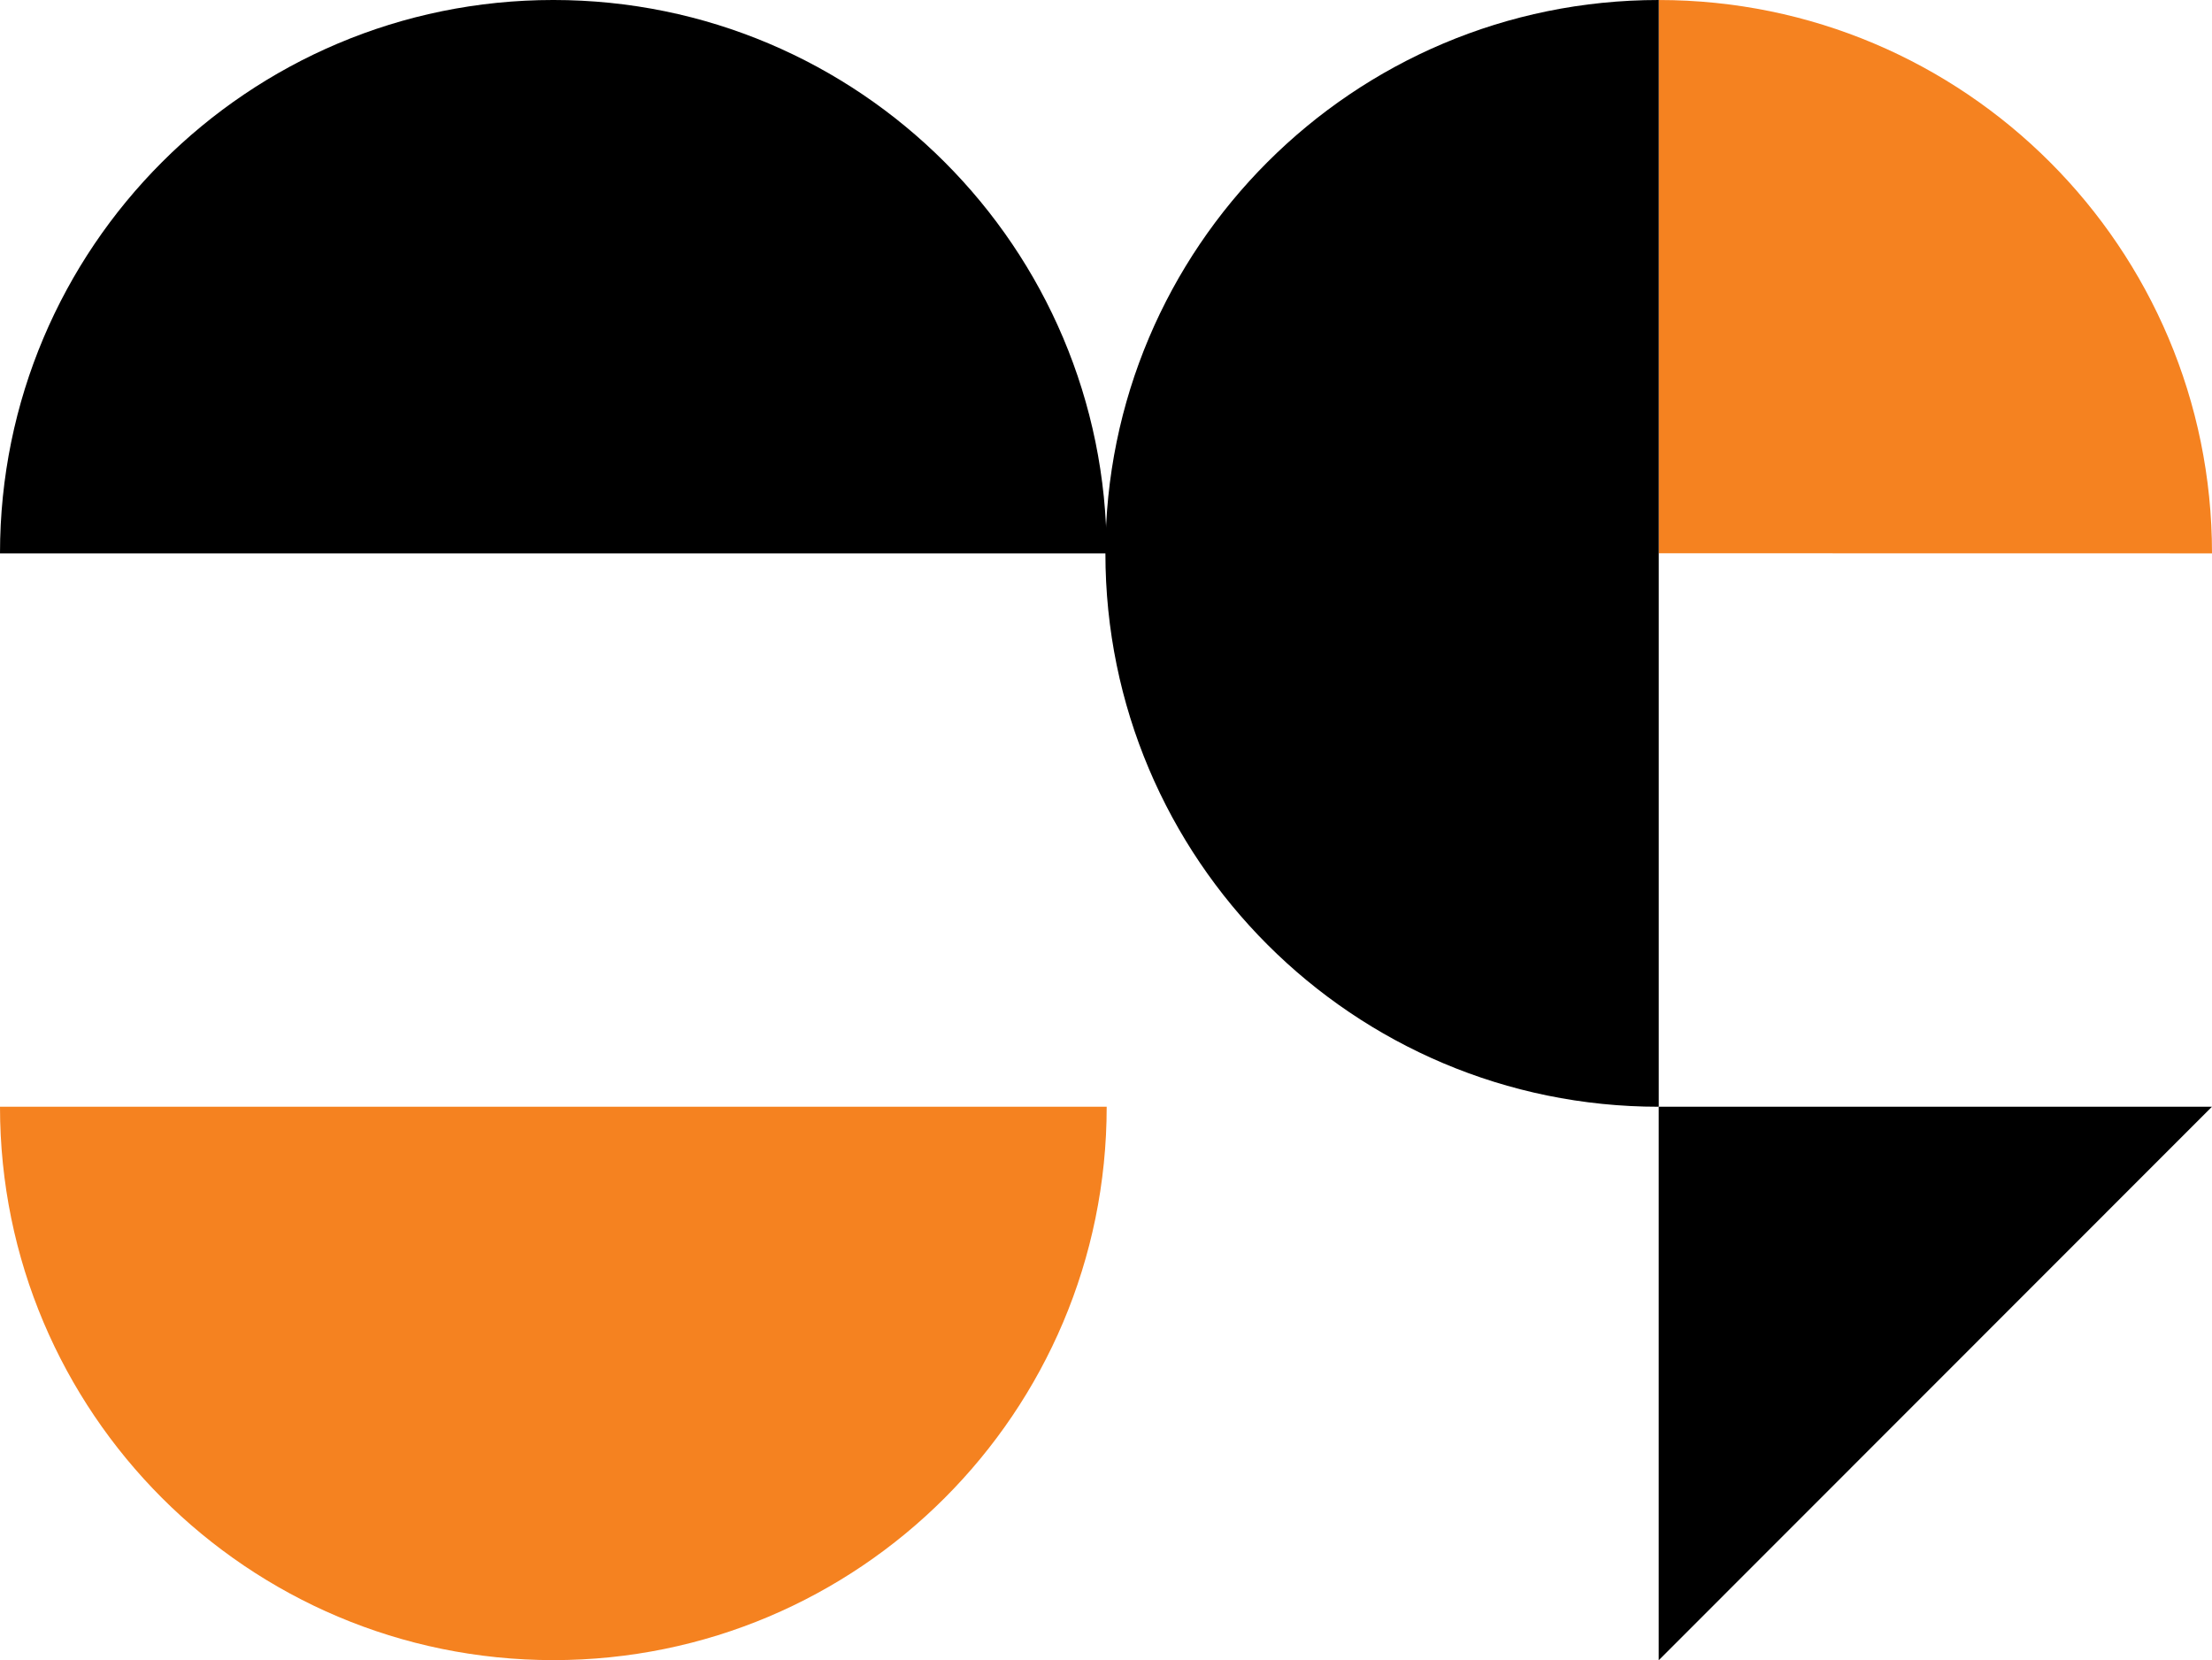
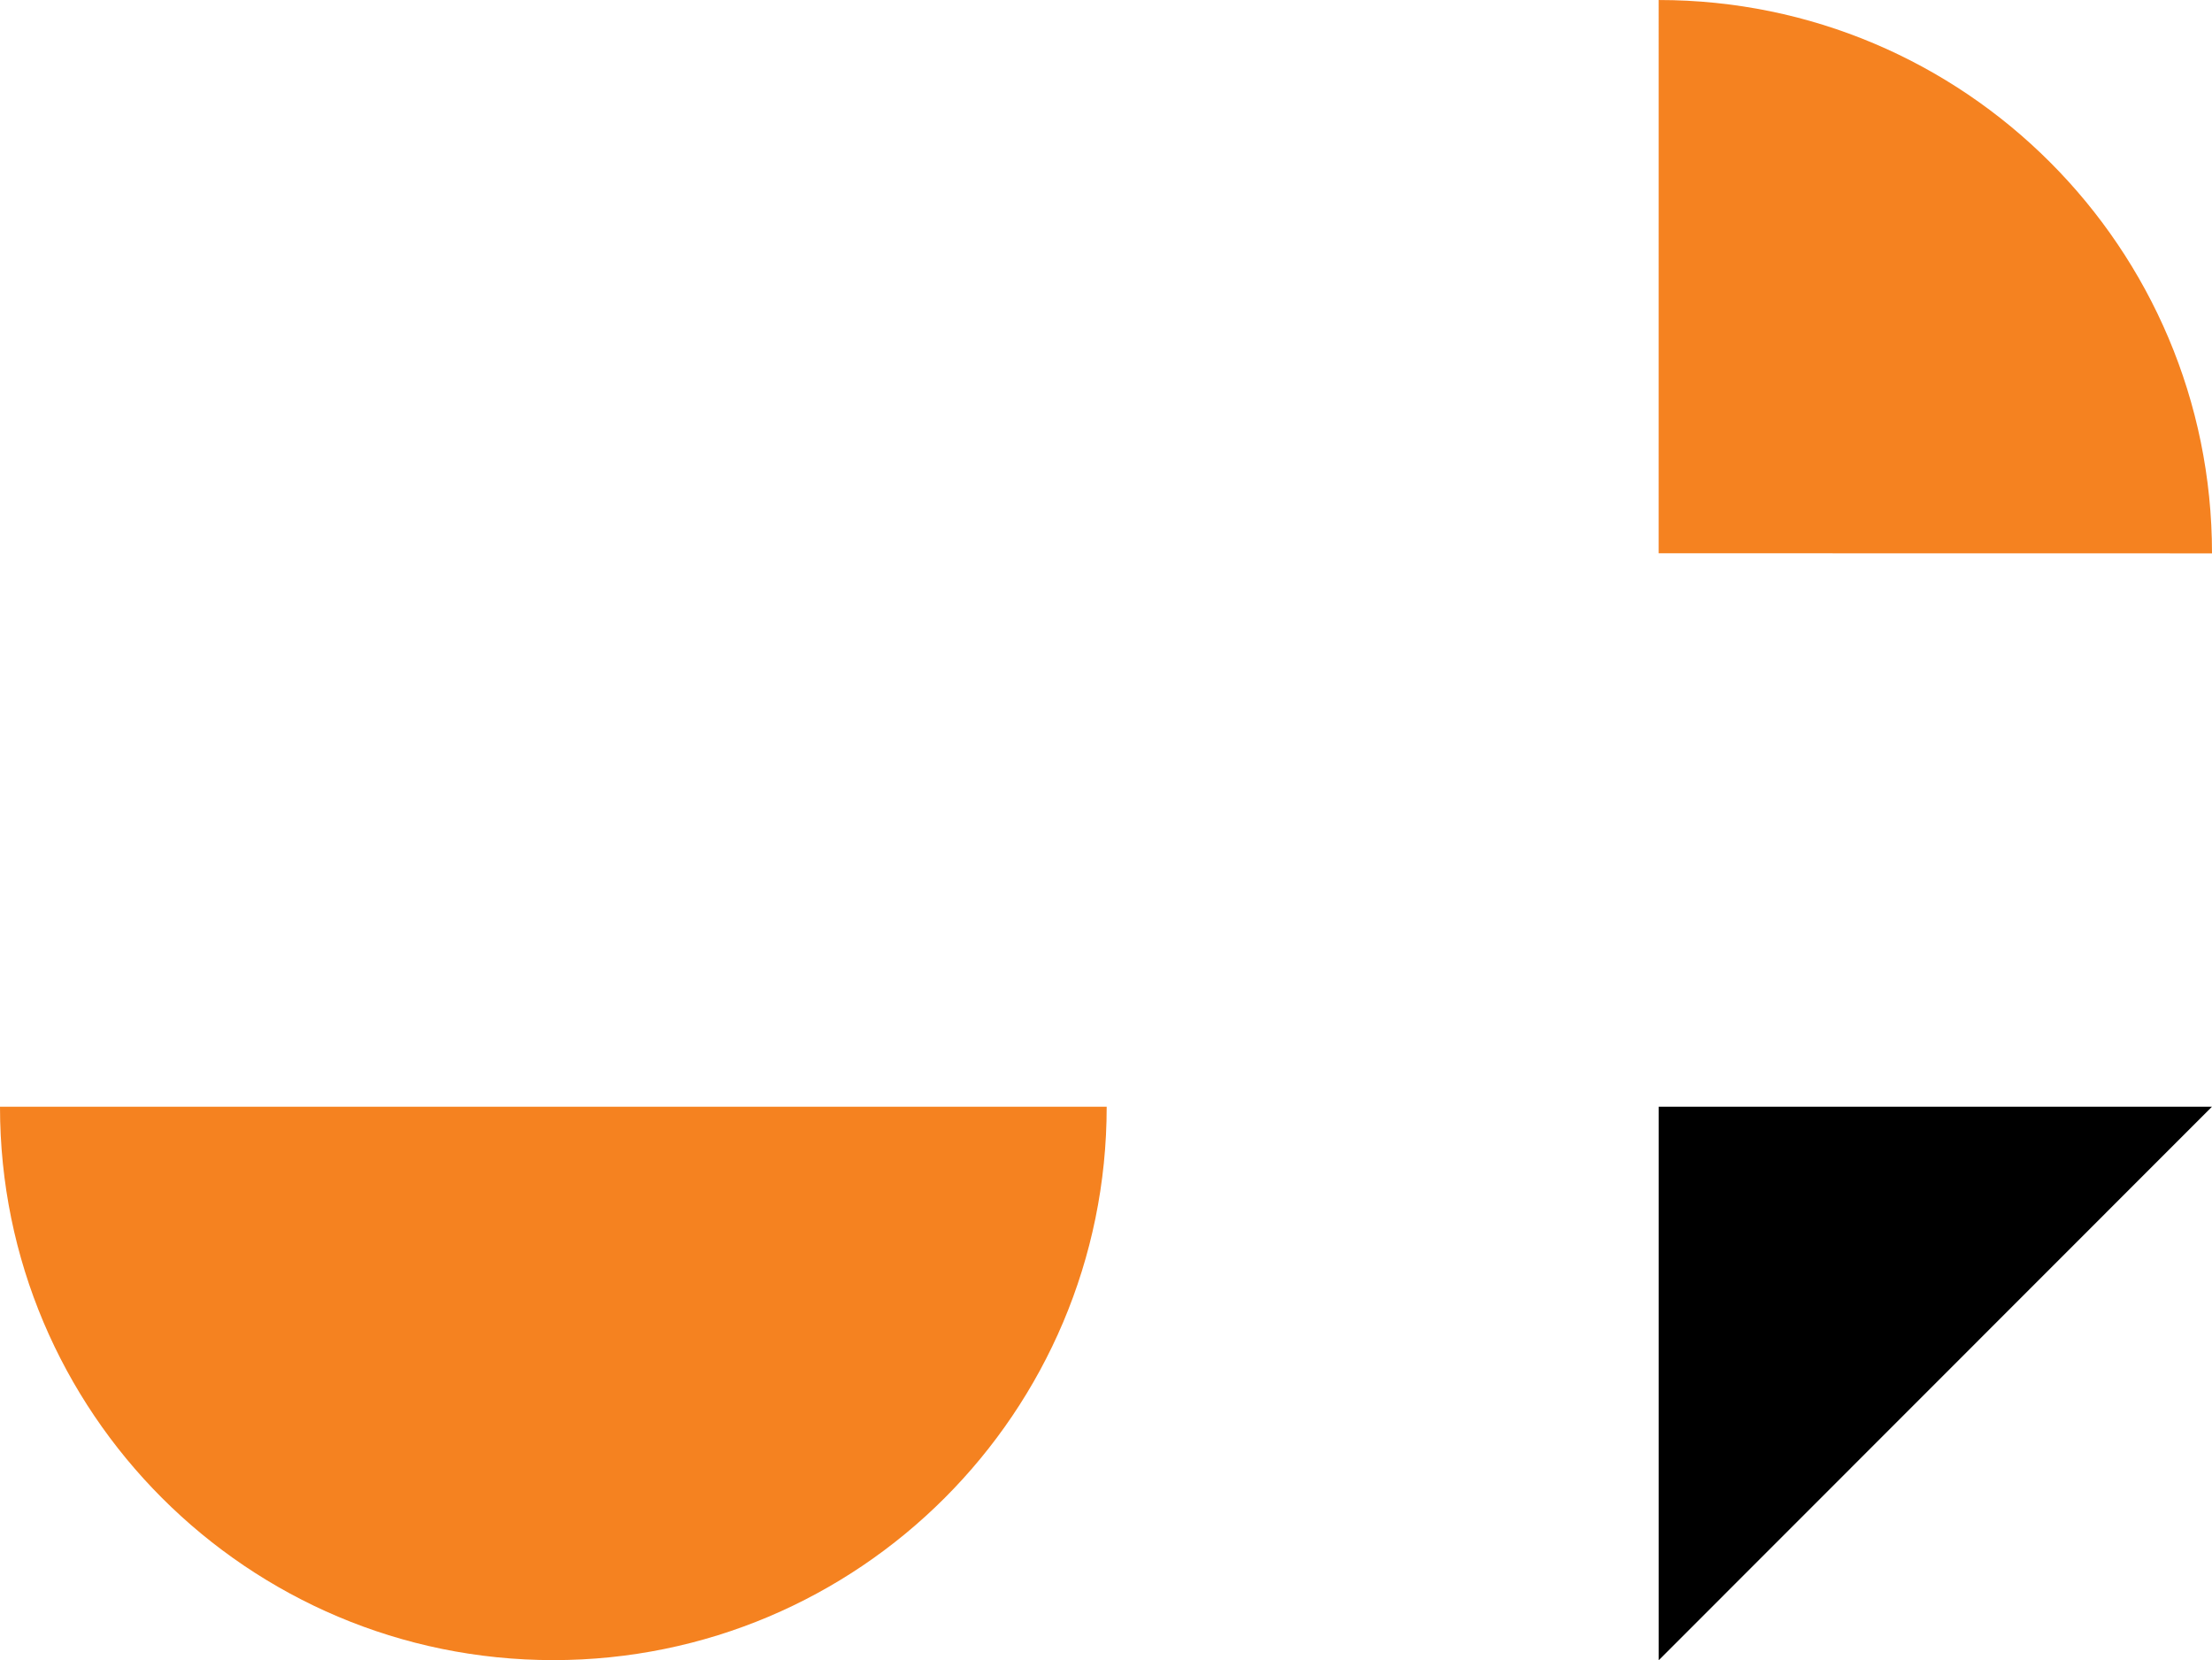
<svg xmlns="http://www.w3.org/2000/svg" version="1.1" id="Layer_1" x="0px" y="0px" width="277.413px" height="208.189px" viewBox="0 0 277.413 208.189" style="enable-background:new 0 0 277.413 208.189;" xml:space="preserve">
  <style type="text/css">

	.st0{fill:#F58220;}

</style>
-   <path d="M0,69.394C0,31.068,31.069-0.001,69.396-0.001c38.327,0,69.396,31.069,69.396,69.395" />
  <path class="st0" d="M0,138.791c0,38.324,31.069,69.395,69.396,69.395c38.326,0,69.396-31.07,69.396-69.395" />
  <path class="st0" d="M277.413,69.395c0-38.324-31.068-69.393-69.395-69.393l-0.002,69.381L277.413,69.395z" />
-   <path d="M208.027,138.791c-38.325,0-69.395-31.069-69.395-69.396C138.633,31.068,169.702,0,208.027,0" />
  <polygon points="208.022,138.789 277.406,138.789 208.022,208.205 " />
</svg>